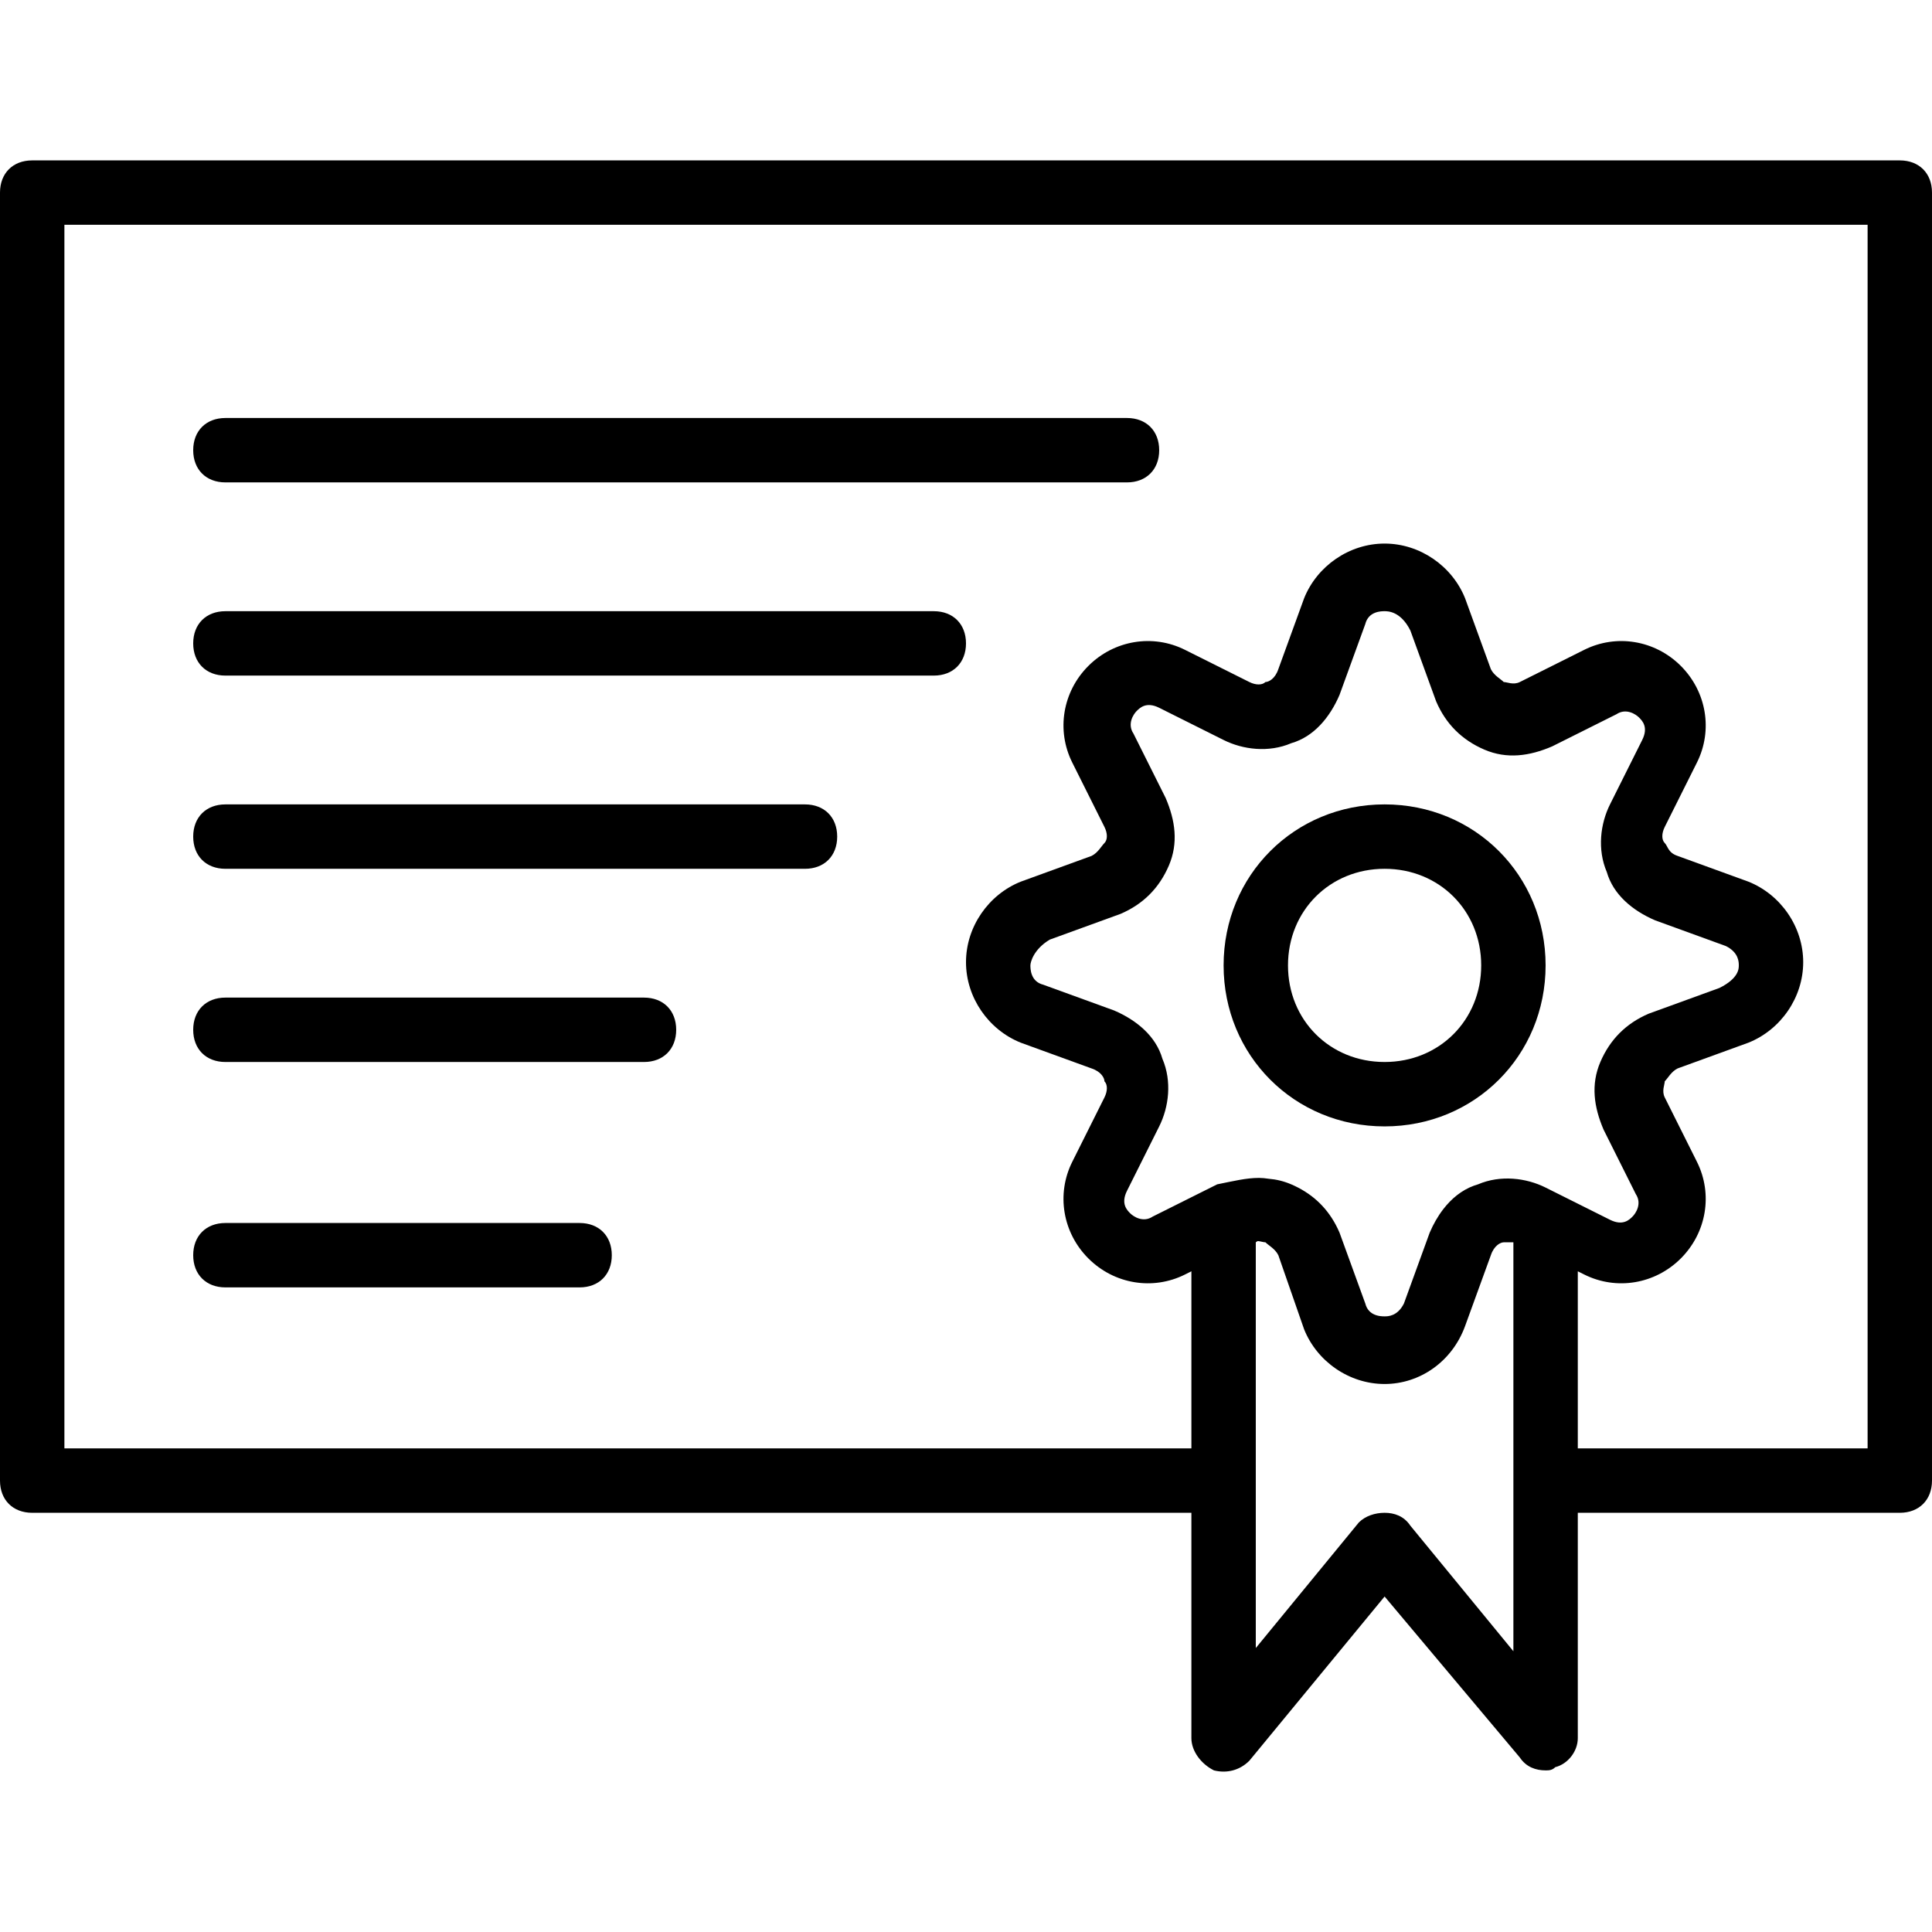
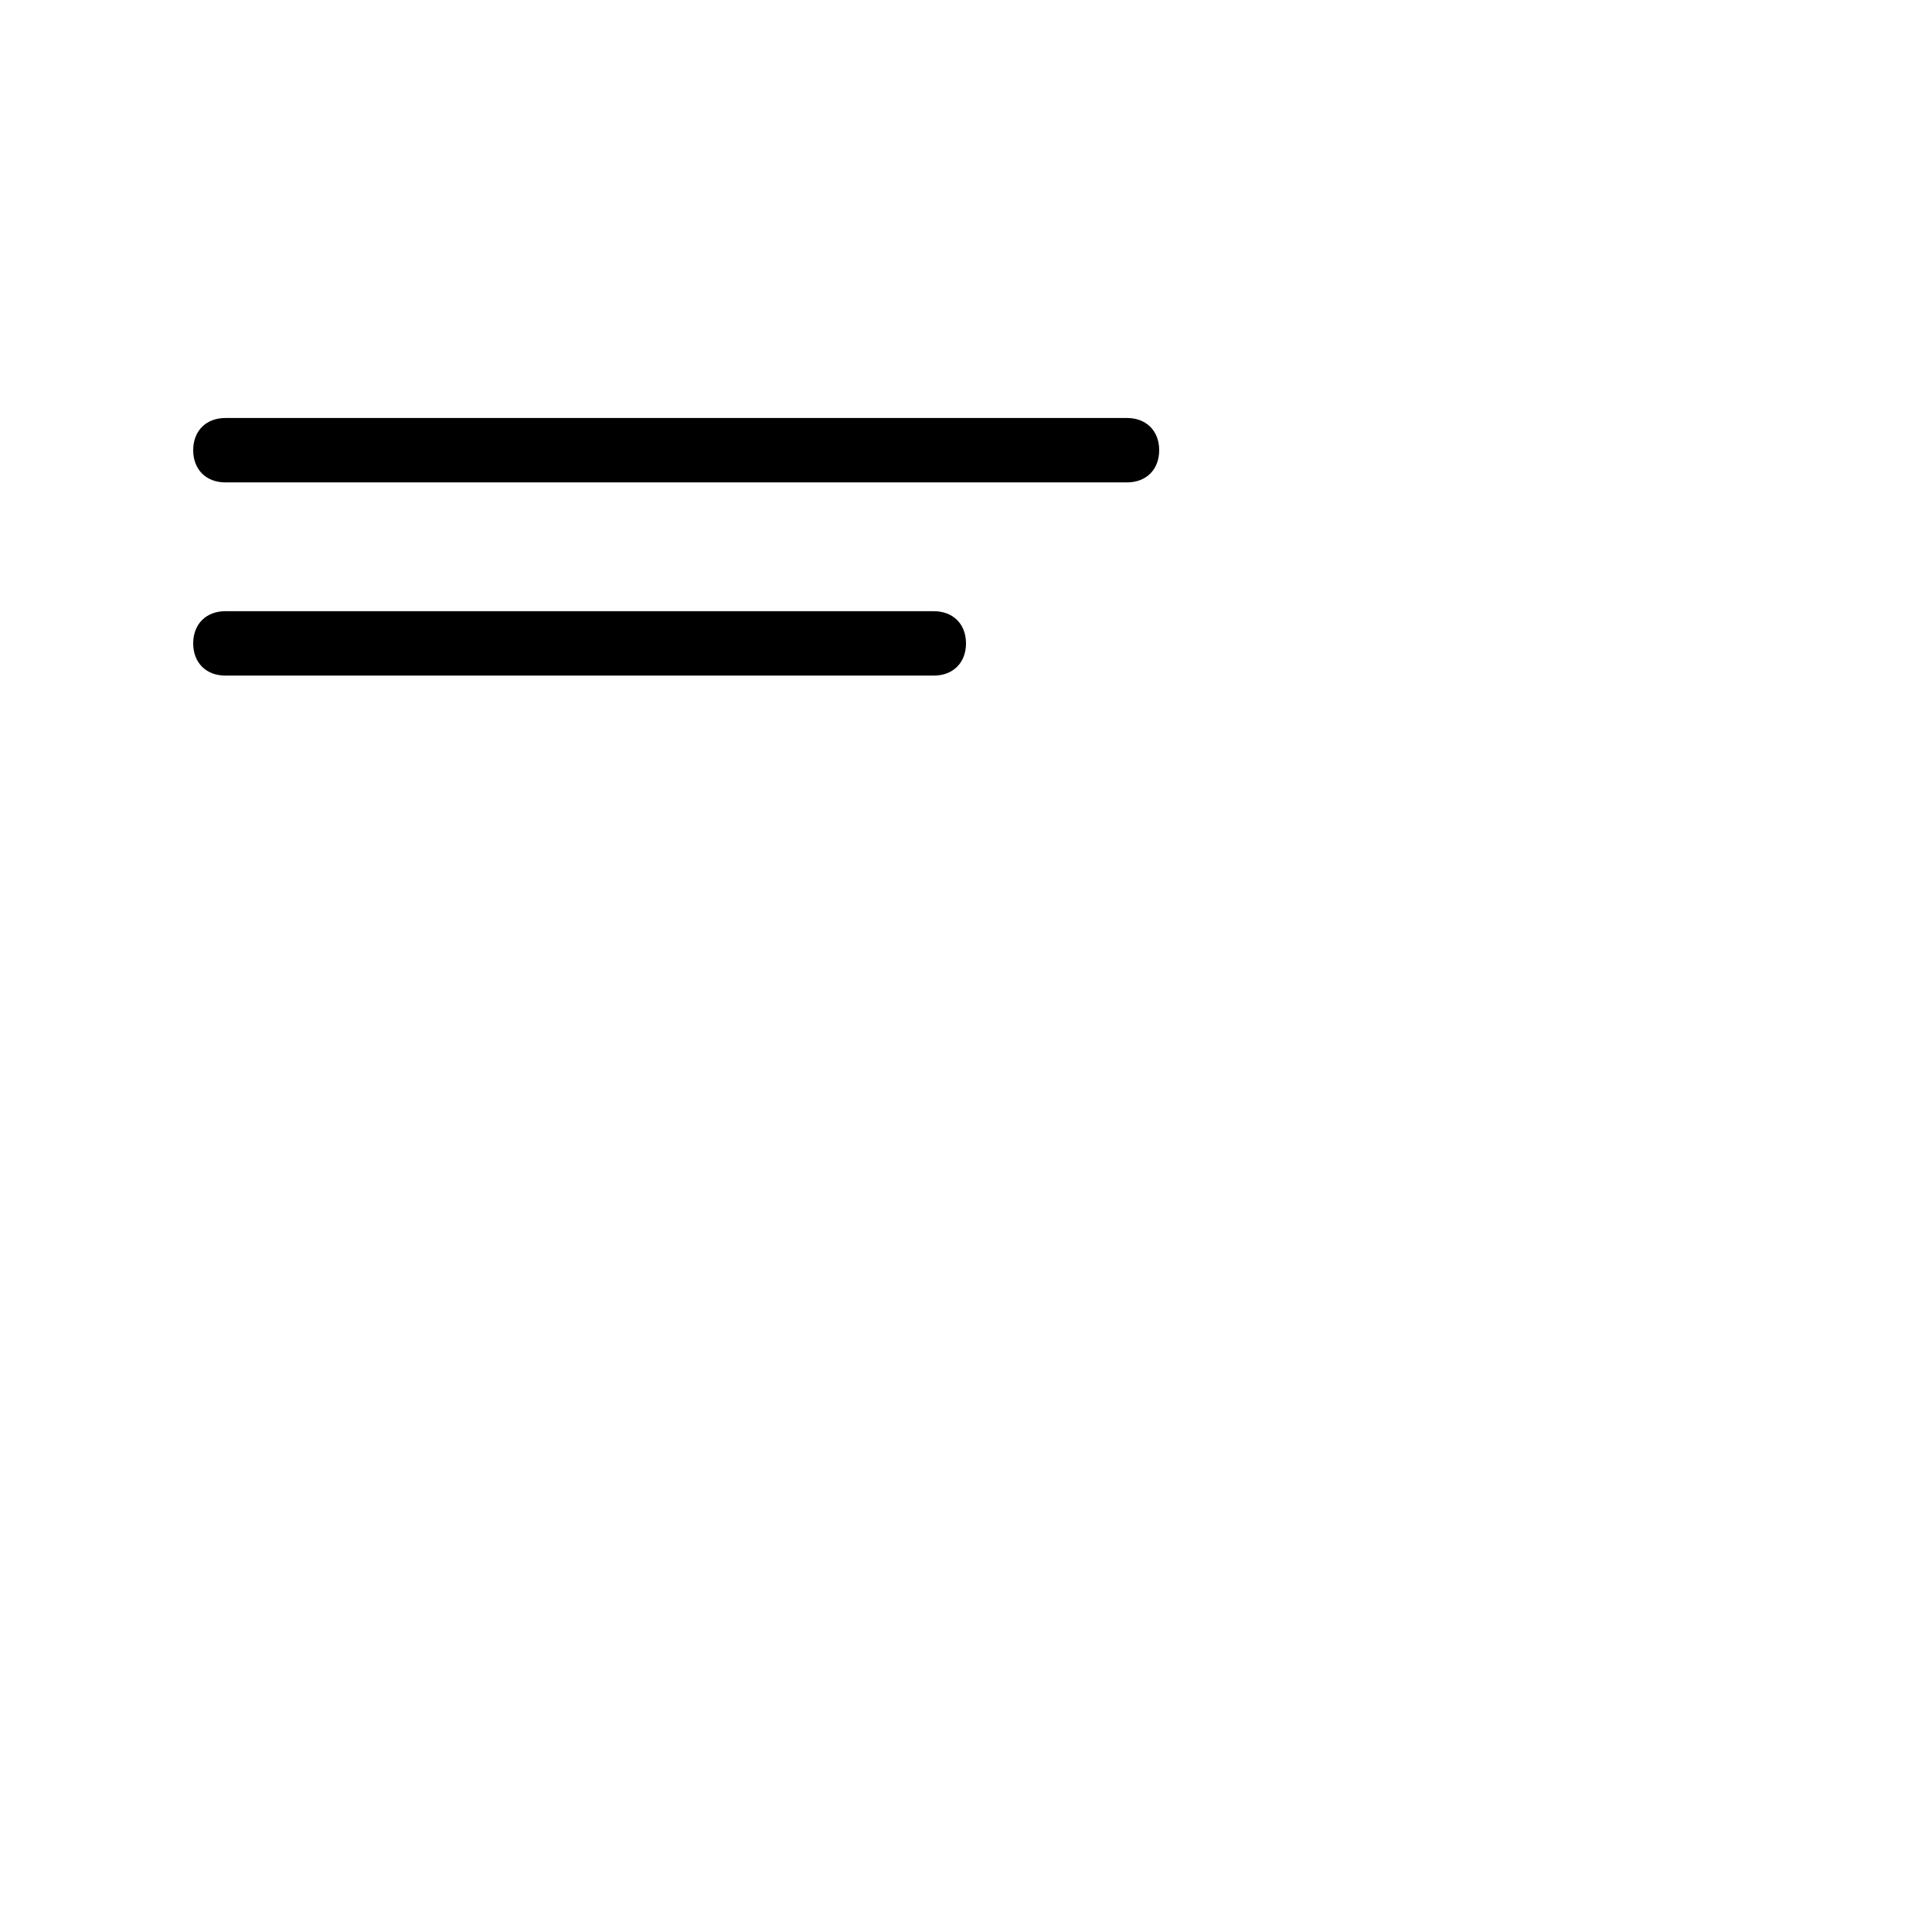
<svg xmlns="http://www.w3.org/2000/svg" fill="#000000" height="800px" width="800px" version="1.1" id="Layer_1" viewBox="0 0 512 512" xml:space="preserve">
  <g transform="translate(1 1)">
    <g>
      <g>
-         <path d="M365.933,297.507c23.893,0,42.667-18.773,42.667-42.667s-18.773-42.667-42.667-42.667s-42.667,18.773-42.667,42.667     S342.04,297.507,365.933,297.507z M365.933,229.24c14.507,0,25.6,11.093,25.6,25.6s-11.093,25.6-25.6,25.6     s-25.6-11.093-25.6-25.6S351.427,229.24,365.933,229.24z" />
-         <path d="M502.467,41.507H7.533C2.413,41.507-1,44.92-1,50.04v341.333c0,5.12,3.413,8.533,8.533,8.533h307.2v59.733     c0,3.413,2.56,6.827,5.973,8.533c3.413,0.853,6.827,0,9.387-2.56l35.84-43.52l35.84,42.667c1.707,2.56,4.267,3.413,6.827,3.413     c0.853,0,1.707,0,2.56-0.853c3.413-0.853,5.973-4.267,5.973-7.68v-59.733h85.333c5.12,0,8.533-3.413,8.533-8.533V50.04     C511,44.92,507.587,41.507,502.467,41.507z M307.053,279.587c-1.707-5.973-6.827-10.24-12.8-12.8l-18.773-6.827     c-3.413-0.853-3.413-4.267-3.413-5.12s0.853-4.267,5.12-6.827l18.773-6.827c5.973-2.56,10.24-6.827,12.8-12.8     c2.56-5.973,1.707-11.947-0.853-17.92l-8.533-17.067c-1.707-2.56,0-5.12,0.853-5.973c0.853-0.853,2.56-2.56,5.973-0.853     l17.067,8.533c5.12,2.56,11.947,3.413,17.92,0.853c5.973-1.707,10.24-6.827,12.8-12.8l6.827-18.773     c0.853-3.413,4.267-3.413,5.12-3.413s4.267,0,6.827,5.12l6.827,18.773c2.56,5.973,6.827,10.24,12.8,12.8     s11.947,1.707,17.92-0.853l17.067-8.533c2.56-1.707,5.12,0,5.973,0.853s2.56,2.56,0.853,5.973l-8.533,17.067     c-2.56,5.12-3.413,11.947-0.853,17.92c1.707,5.973,6.827,10.24,12.8,12.8l18.773,6.827c3.413,1.707,3.413,4.267,3.413,5.12     s0,3.413-5.12,5.973l-18.773,6.827c-5.973,2.56-10.24,6.827-12.8,12.8c-2.56,5.973-1.707,11.947,0.853,17.92l8.533,17.067     c1.707,2.56,0,5.12-0.853,5.973c-0.853,0.853-2.56,2.56-5.973,0.853l-13.653-6.827l0,0l-3.413-1.707     c-5.12-2.56-11.947-3.413-17.92-0.853c-0.373,0.107-0.74,0.227-1.1,0.359c-3.24,1.194-5.94,3.418-8.1,6.216     c-0.72,0.932-1.38,1.929-1.98,2.972c-0.6,1.043-1.14,2.133-1.62,3.253l-6.827,18.773c0,0,0,0,0,0     c-1.707,3.413-4.267,3.413-5.12,3.413c-0.48,0-1.77,0-2.959-0.607c-0.264-0.135-0.523-0.3-0.767-0.502     c-0.122-0.101-0.24-0.211-0.354-0.331c-0.453-0.48-0.827-1.12-1.04-1.973l-6.827-18.773c-0.32-0.747-0.667-1.467-1.04-2.16     c-2.613-4.853-6.533-8.4-11.76-10.64c-1.974-0.846-3.949-1.313-5.924-1.475c-0.917-0.141-1.807-0.232-2.61-0.232     c-3.413,0-6.827,0.853-11.093,1.707l-17.067,8.533c-2.56,1.707-5.12,0-5.973-0.853s-2.56-2.56-0.853-5.973l8.533-17.067     C308.76,292.387,309.613,285.56,307.053,279.587z M400.067,436.6l-27.307-33.28c-1.707-2.56-4.267-3.413-6.827-3.413     s-5.12,0.853-6.827,2.56l-27.307,33.28v-44.373v-63.147c0.191-0.191,0.383-0.288,0.574-0.336     c0.819,0.096,1.527,0.336,1.986,0.336c0.853,0.853,2.56,1.707,3.413,3.413l6.827,19.627c3.413,8.533,11.947,14.507,21.333,14.507     s17.92-5.973,21.333-15.36l6.827-18.773c0.853-2.56,2.56-3.413,3.413-3.413c0,0,0.853,0,2.56,0v63.147V436.6z M493.933,382.84     h-76.8h0v-46.933l1.707,0.853c8.533,4.267,18.773,2.56,25.6-4.267s8.533-17.067,4.267-25.6l-8.533-17.067     c-0.853-1.707,0-3.413,0-4.267c0.853-0.853,1.707-2.56,3.413-3.413l18.773-6.827c8.533-3.413,14.507-11.947,14.507-21.333     s-5.973-17.92-14.507-21.333l-18.773-6.827c-2.56-0.853-2.56-2.56-3.413-3.413c-0.853-0.853-0.853-2.56,0-4.267l8.533-17.067     c4.267-8.533,2.56-18.773-4.267-25.6s-17.067-8.533-25.6-4.267l-17.067,8.533c-1.707,0.853-3.413,0-4.267,0     c-0.853-0.853-2.56-1.707-3.413-3.413l-6.827-18.773c-3.413-8.533-11.947-14.507-21.333-14.507s-17.92,5.973-21.333,14.507     l-6.827,18.773c-0.853,2.56-2.56,3.413-3.413,3.413c-0.853,0.853-2.56,0.853-4.267,0l-17.067-8.533     c-8.533-4.267-18.773-2.56-25.6,4.267s-8.533,17.067-4.267,25.6l8.533,17.067c0.853,1.707,0.853,3.413,0,4.267     c-0.853,0.853-1.707,2.56-3.413,3.413l-18.773,6.827C260.973,236.067,255,244.6,255,253.987s5.973,17.92,14.507,21.333     l18.773,6.827c2.56,0.853,3.413,2.56,3.413,3.413c0.853,0.853,0.853,2.56,0,4.267l-8.533,17.067     c-4.267,8.533-2.56,18.773,4.267,25.6s17.067,8.533,25.6,4.267l1.707-0.853v46.933H16.067V58.573h477.867V382.84z" />
        <path d="M58.733,178.04h187.733c5.12,0,8.533-3.413,8.533-8.533c0-5.12-3.413-8.533-8.533-8.533H58.733     c-5.12,0-8.533,3.413-8.533,8.533C50.2,174.627,53.613,178.04,58.733,178.04z" />
        <path d="M58.733,126.84h238.933c5.12,0,8.533-3.413,8.533-8.533s-3.413-8.533-8.533-8.533H58.733     c-5.12,0-8.533,3.413-8.533,8.533S53.613,126.84,58.733,126.84z" />
-         <path d="M58.733,229.24h153.6c5.12,0,8.533-3.413,8.533-8.533c0-5.12-3.413-8.533-8.533-8.533h-153.6     c-5.12,0-8.533,3.413-8.533,8.533C50.2,225.827,53.613,229.24,58.733,229.24z" />
-         <path d="M58.733,280.44h110.933c5.12,0,8.533-3.413,8.533-8.533s-3.413-8.533-8.533-8.533H58.733     c-5.12,0-8.533,3.413-8.533,8.533S53.613,280.44,58.733,280.44z" />
-         <path d="M58.733,340.173H152.6c5.12,0,8.533-3.413,8.533-8.533s-3.413-8.533-8.533-8.533H58.733c-5.12,0-8.533,3.413-8.533,8.533     S53.613,340.173,58.733,340.173z" />
      </g>
    </g>
  </g>
</svg>